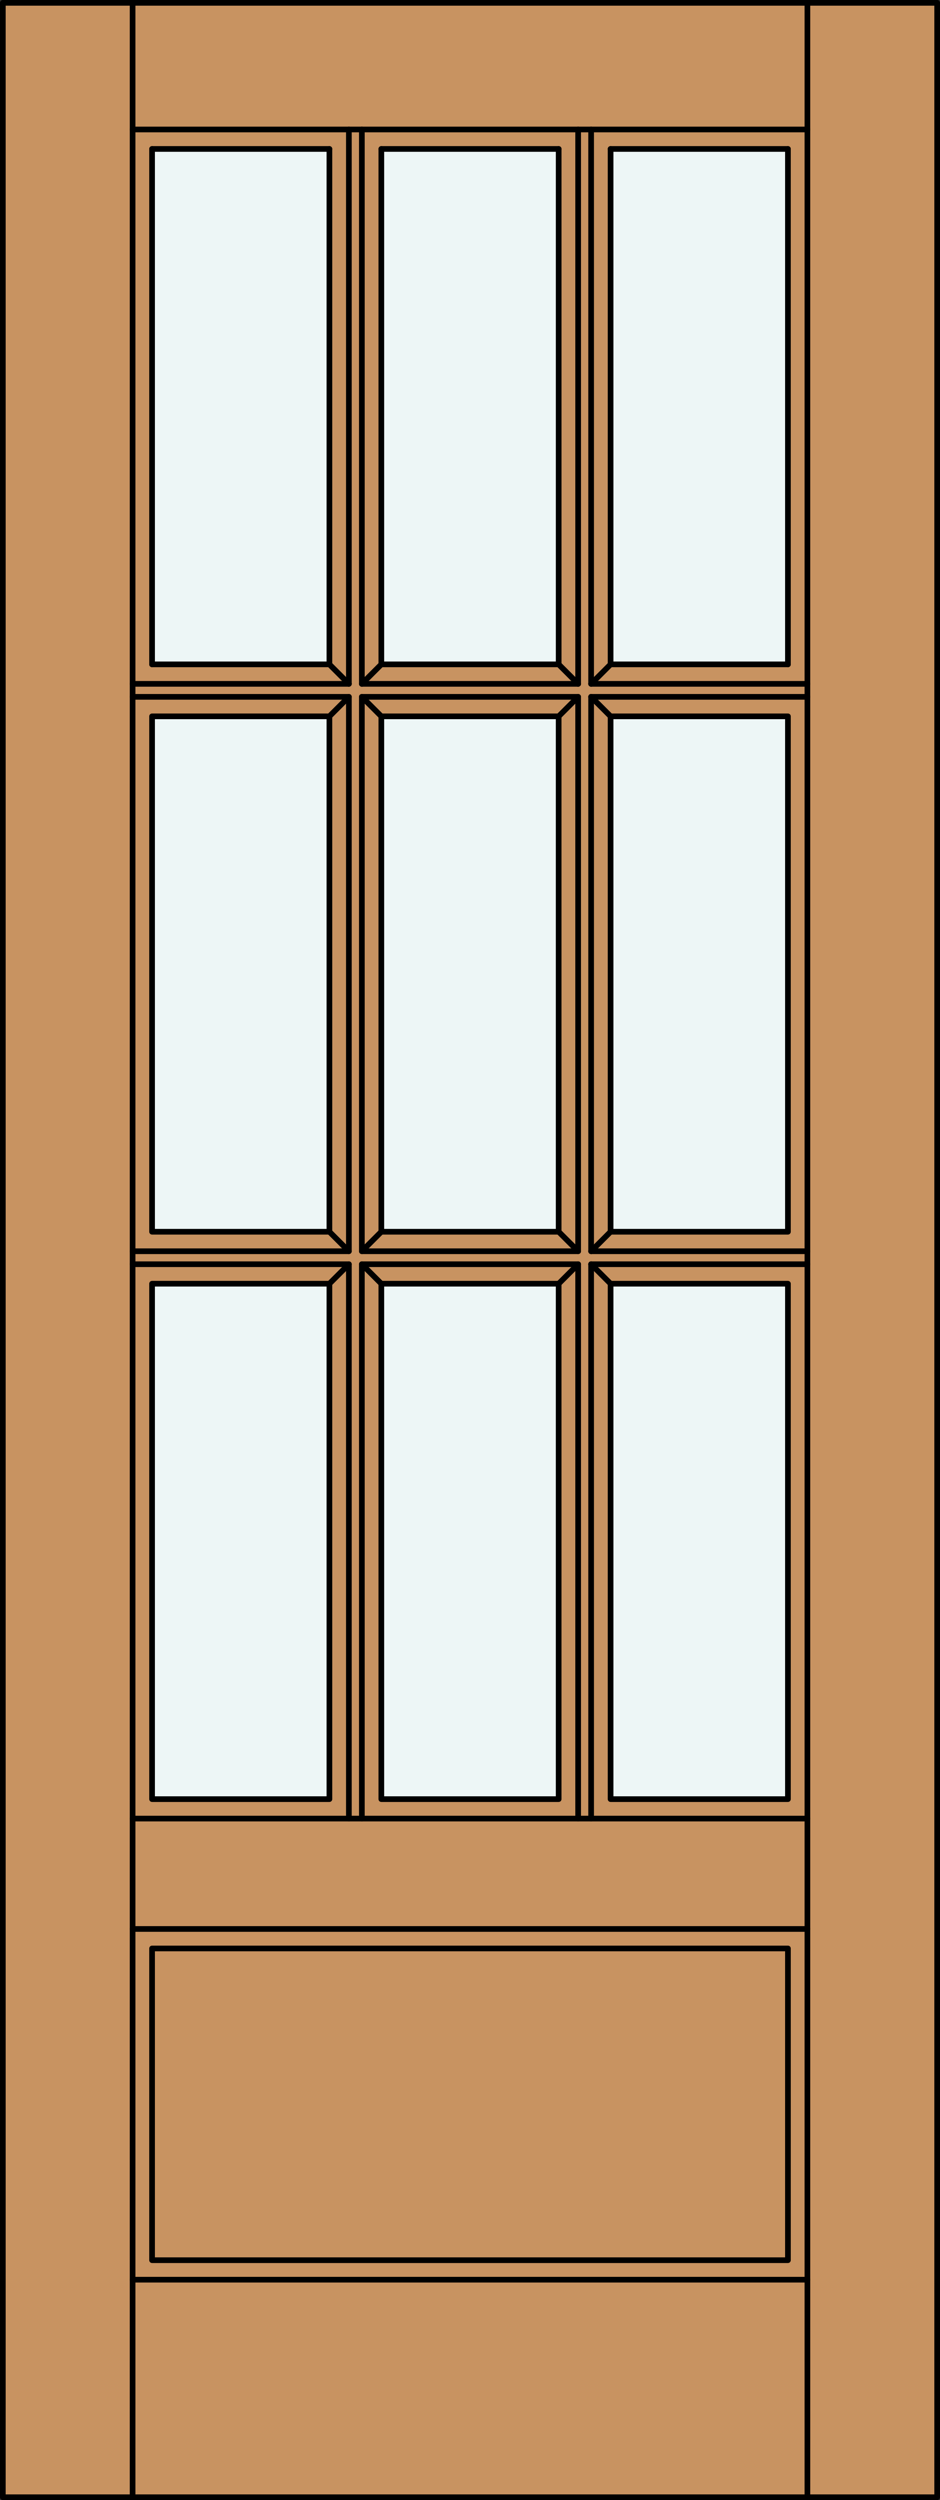
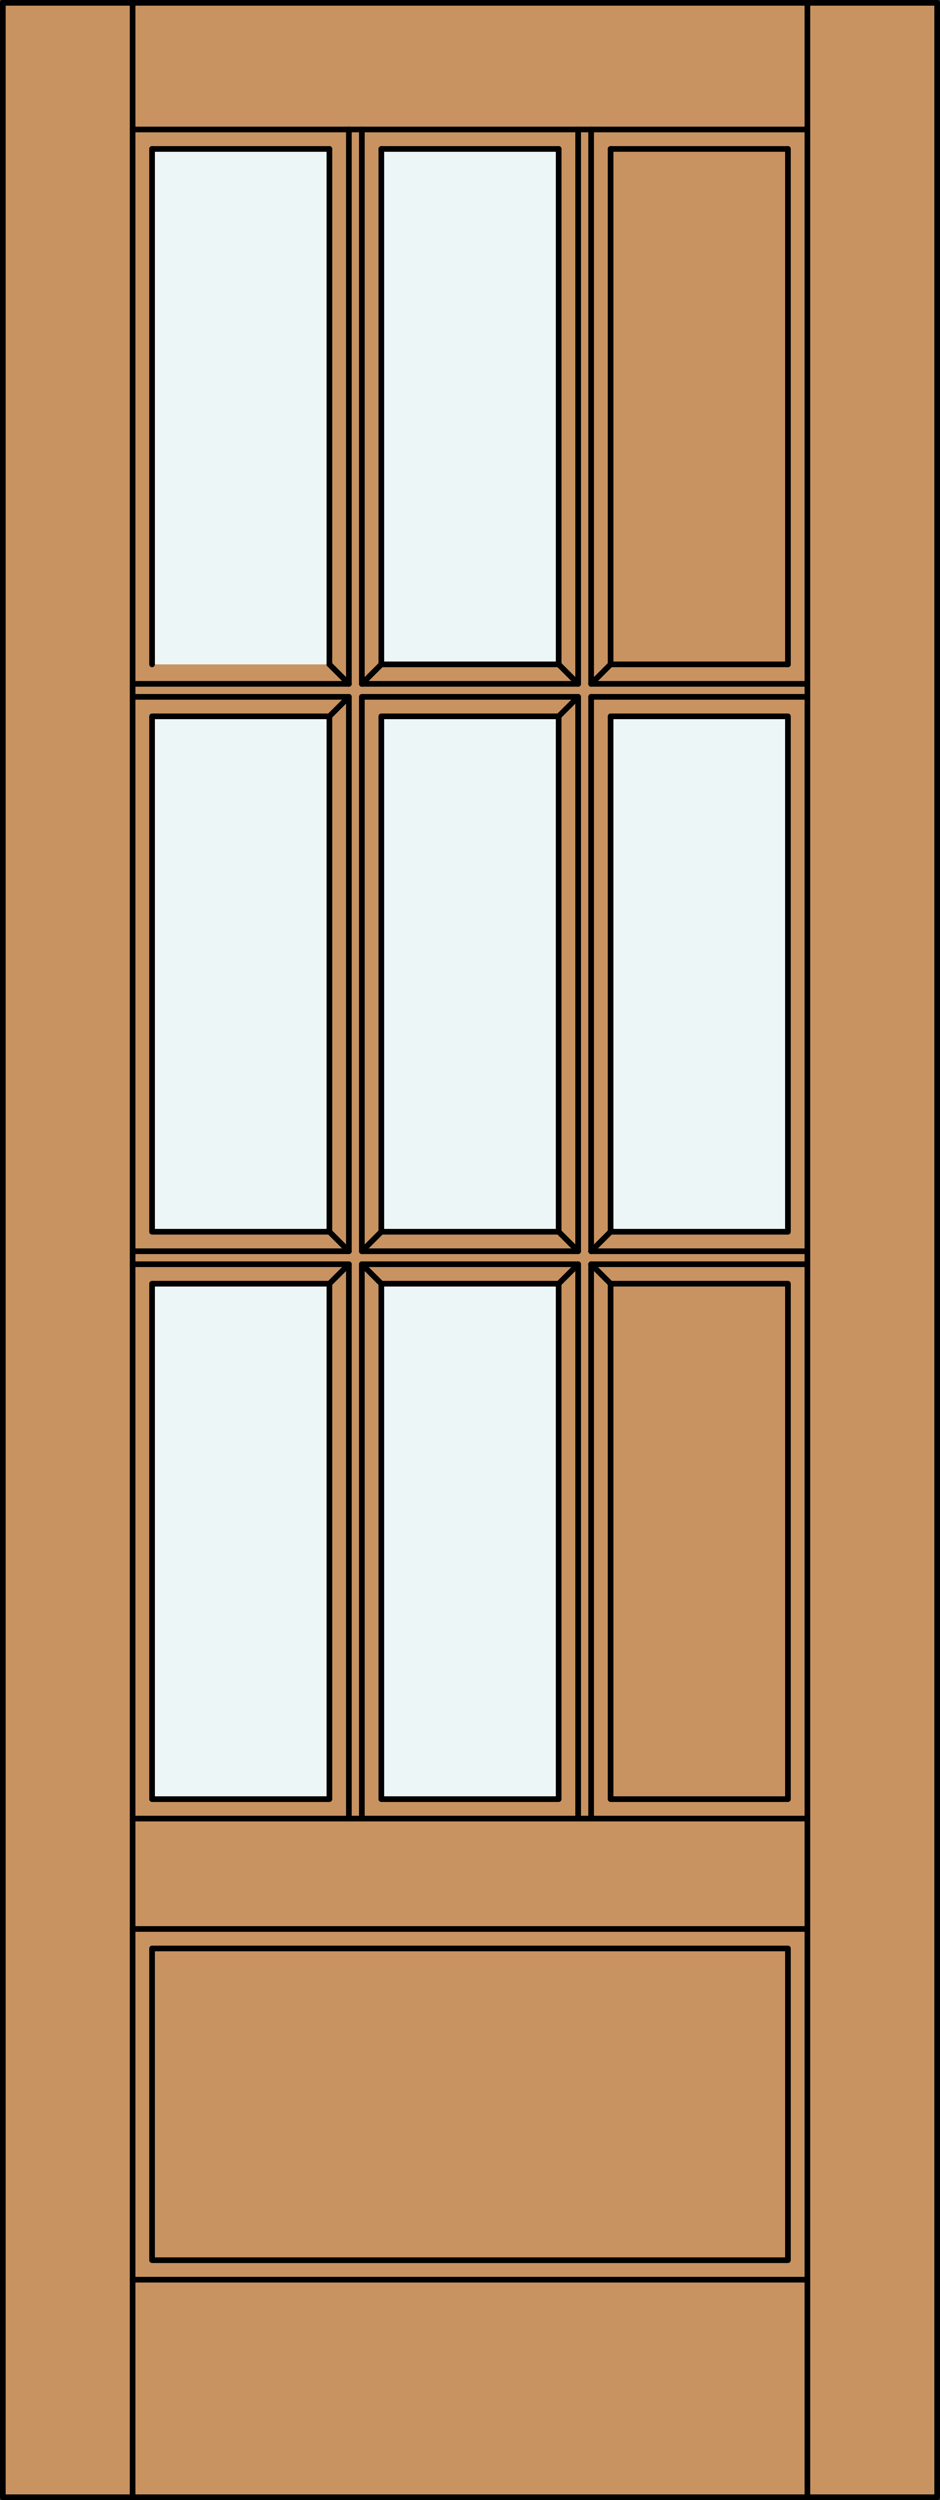
<svg xmlns="http://www.w3.org/2000/svg" version="1.1" id="Layer_1" x="0px" y="0px" viewBox="0 0 82.992 220.532" style="enable-background:new 0 0 82.992 220.532;" xml:space="preserve">
  <rect x="0" y="0" width="82.992" height="220.532" fill="#333333" stroke="none" />
  <style type="text/css">
	.st0{fill:#C89361;}
	.st1{fill:#EDF6F6;}
	.st2{fill:none;stroke:#000000;stroke-width:0.5;stroke-linecap:round;stroke-linejoin:round;}
</style>
  <title>SQ-0109-D011</title>
  <rect x="0.25" y="0.307" class="st0" width="82.492" height="219.975" />
  <rect x="33.667" y="13.14" class="st1" width="15.657" height="45.465" />
  <rect x="13.426" y="113.237" class="st1" width="15.657" height="45.465" />
  <rect x="33.667" y="113.237" class="st1" width="15.657" height="45.465" />
-   <rect x="53.909" y="13.14" class="st1" width="15.657" height="45.465" />
  <rect x="33.667" y="63.188" class="st1" width="15.657" height="45.465" />
  <rect x="53.909" y="63.188" class="st1" width="15.657" height="45.465" />
  <rect x="13.426" y="63.188" class="st1" width="15.657" height="45.465" />
  <rect x="13.426" y="13.14" class="st1" width="15.657" height="45.465" />
-   <rect x="53.909" y="113.237" class="st1" width="15.657" height="45.465" />
  <rect x="0.25" y="0.25" class="st2" width="82.492" height="220.032" />
  <line class="st2" x1="71.285" y1="220.282" x2="71.285" y2="0.25" />
  <line class="st2" x1="11.707" y1="60.323" x2="30.802" y2="60.323" />
  <line class="st2" x1="29.083" y1="58.604" x2="29.083" y2="13.14" />
  <line class="st2" x1="33.667" y1="58.604" x2="49.325" y2="58.604" />
  <line class="st2" x1="31.948" y1="11.421" x2="31.948" y2="60.323" />
  <rect x="13.426" y="171.875" class="st2" width="56.14" height="27.498" />
  <rect x="13.426" y="63.188" class="st2" width="15.657" height="45.465" />
  <polyline class="st2" points="11.707,110.372 30.802,110.372 30.802,61.469 11.707,61.469 " />
  <line class="st2" x1="30.802" y1="60.323" x2="30.802" y2="11.421" />
-   <line class="st2" x1="13.426" y1="58.604" x2="29.083" y2="58.604" />
  <line class="st2" x1="51.044" y1="60.323" x2="51.044" y2="11.421" />
  <rect x="53.909" y="63.188" class="st2" width="15.657" height="45.465" />
  <line class="st2" x1="49.325" y1="58.604" x2="49.325" y2="13.14" />
  <line class="st2" x1="52.19" y1="60.323" x2="71.285" y2="60.323" />
  <line class="st2" x1="53.909" y1="58.604" x2="69.566" y2="58.604" />
  <rect x="31.948" y="61.469" class="st2" width="19.095" height="48.903" />
  <line class="st2" x1="71.285" y1="111.518" x2="52.19" y2="111.518" />
  <line class="st2" x1="52.19" y1="111.518" x2="52.19" y2="160.418" />
  <rect x="33.667" y="113.237" class="st2" width="15.657" height="45.465" />
  <line class="st2" x1="71.285" y1="11.421" x2="11.707" y2="11.421" />
  <polyline class="st2" points="30.802,160.418 30.802,111.518 11.707,111.518 " />
  <rect x="13.426" y="113.237" class="st2" width="15.657" height="45.465" />
  <line class="st2" x1="11.707" y1="160.418" x2="71.285" y2="160.418" />
  <line class="st2" x1="52.19" y1="110.372" x2="71.285" y2="110.372" />
  <line class="st2" x1="71.285" y1="61.469" x2="52.19" y2="61.469" />
  <line class="st2" x1="52.19" y1="61.469" x2="52.19" y2="110.372" />
  <line class="st2" x1="13.426" y1="13.14" x2="13.426" y2="58.604" />
  <line class="st2" x1="31.948" y1="60.323" x2="51.044" y2="60.323" />
  <line class="st2" x1="11.707" y1="220.282" x2="11.707" y2="0.25" />
  <polyline class="st2" points="51.044,160.418 51.044,111.518 31.948,111.518 31.948,160.418 " />
  <line class="st2" x1="53.909" y1="13.14" x2="53.909" y2="58.604" />
  <rect x="53.909" y="113.237" class="st2" width="15.657" height="45.465" />
  <line class="st2" x1="33.667" y1="13.14" x2="33.667" y2="58.604" />
  <line class="st2" x1="52.19" y1="11.421" x2="52.19" y2="60.323" />
  <line class="st2" x1="29.083" y1="13.14" x2="13.426" y2="13.14" />
  <line class="st2" x1="71.285" y1="170.156" x2="11.707" y2="170.156" />
  <line class="st2" x1="69.566" y1="13.14" x2="53.909" y2="13.14" />
  <line class="st2" x1="69.566" y1="58.604" x2="69.566" y2="13.14" />
  <rect x="33.667" y="63.188" class="st2" width="15.657" height="45.465" />
  <line class="st2" x1="49.325" y1="13.14" x2="33.667" y2="13.14" />
  <line class="st2" x1="11.707" y1="201.092" x2="71.285" y2="201.092" />
  <line class="st2" x1="33.667" y1="58.604" x2="31.948" y2="60.323" />
  <line class="st2" x1="29.083" y1="58.604" x2="30.802" y2="60.323" />
  <line class="st2" x1="30.802" y1="61.469" x2="29.083" y2="63.188" />
-   <line class="st2" x1="31.948" y1="61.469" x2="33.667" y2="63.188" />
  <line class="st2" x1="53.909" y1="58.604" x2="52.19" y2="60.323" />
  <line class="st2" x1="49.325" y1="58.604" x2="51.044" y2="60.323" />
  <line class="st2" x1="51.044" y1="61.469" x2="49.325" y2="63.188" />
-   <line class="st2" x1="52.19" y1="61.469" x2="53.909" y2="63.188" />
  <line class="st2" x1="33.667" y1="108.653" x2="31.948" y2="110.372" />
  <line class="st2" x1="29.083" y1="108.653" x2="30.802" y2="110.372" />
  <line class="st2" x1="30.802" y1="111.518" x2="29.083" y2="113.237" />
  <line class="st2" x1="31.948" y1="111.518" x2="33.667" y2="113.237" />
  <line class="st2" x1="53.909" y1="108.653" x2="52.19" y2="110.372" />
  <line class="st2" x1="49.325" y1="108.653" x2="51.044" y2="110.372" />
  <line class="st2" x1="51.044" y1="111.518" x2="49.325" y2="113.237" />
  <line class="st2" x1="52.19" y1="111.518" x2="53.909" y2="113.237" />
</svg>